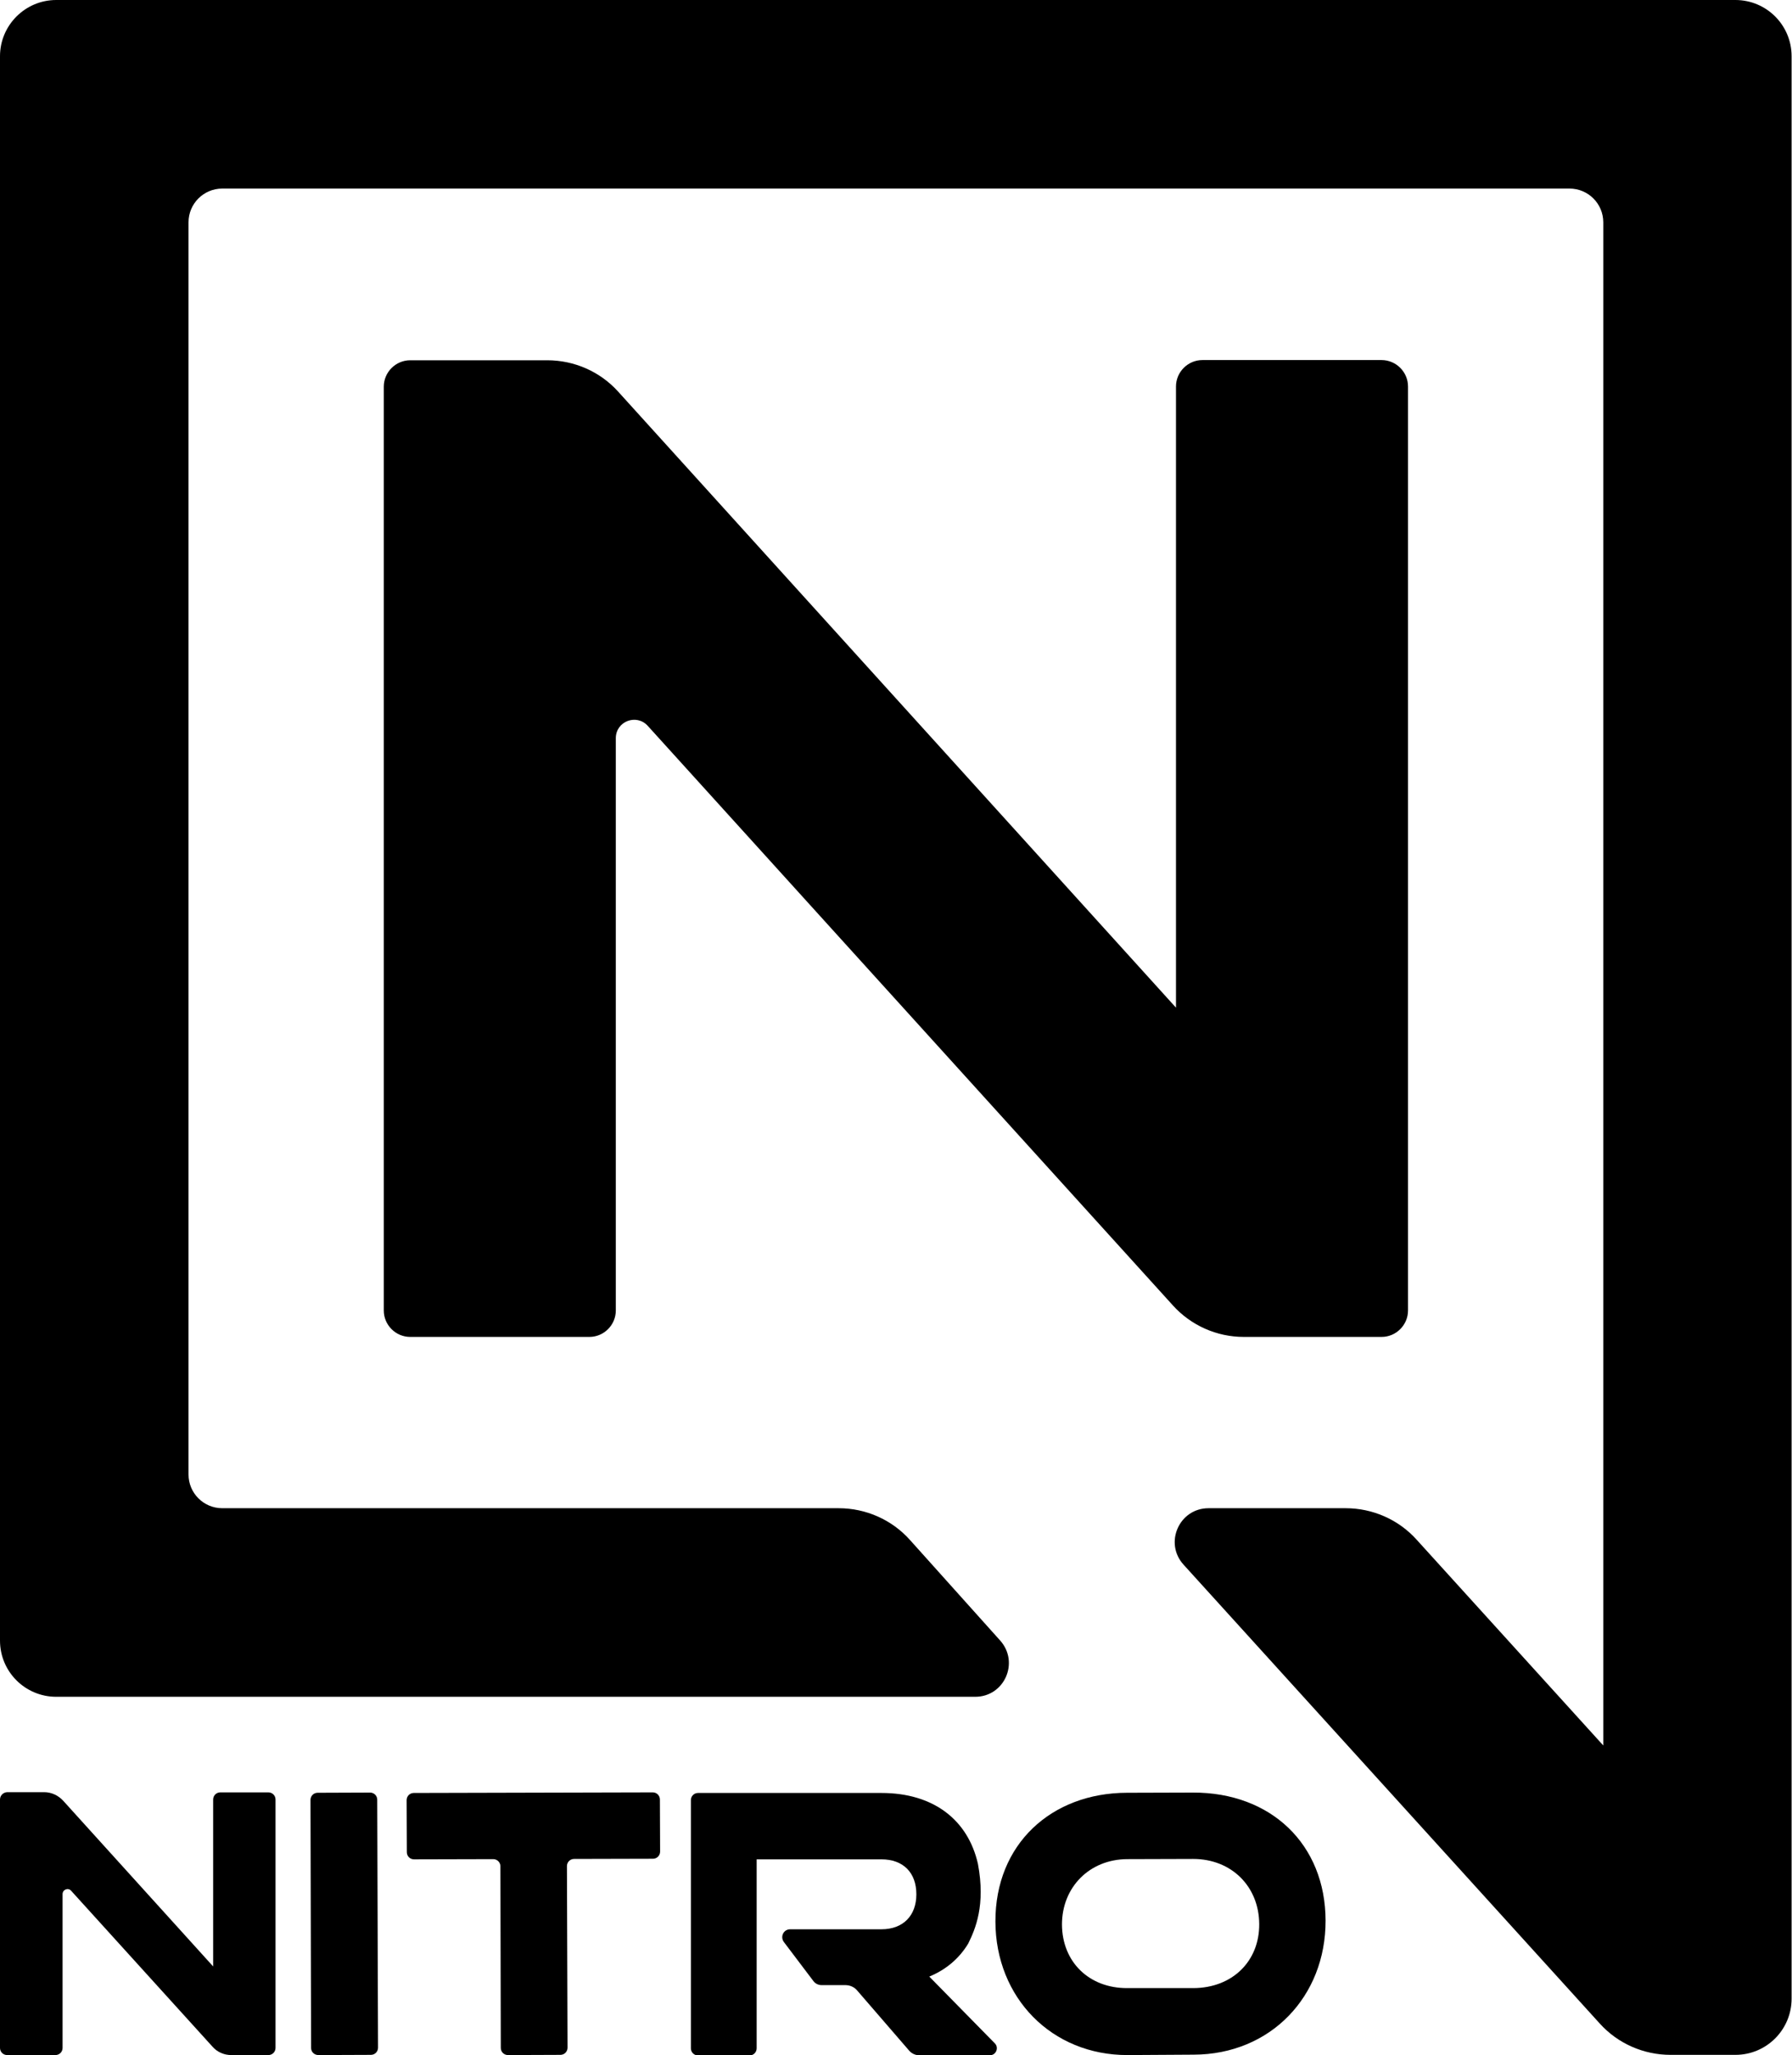
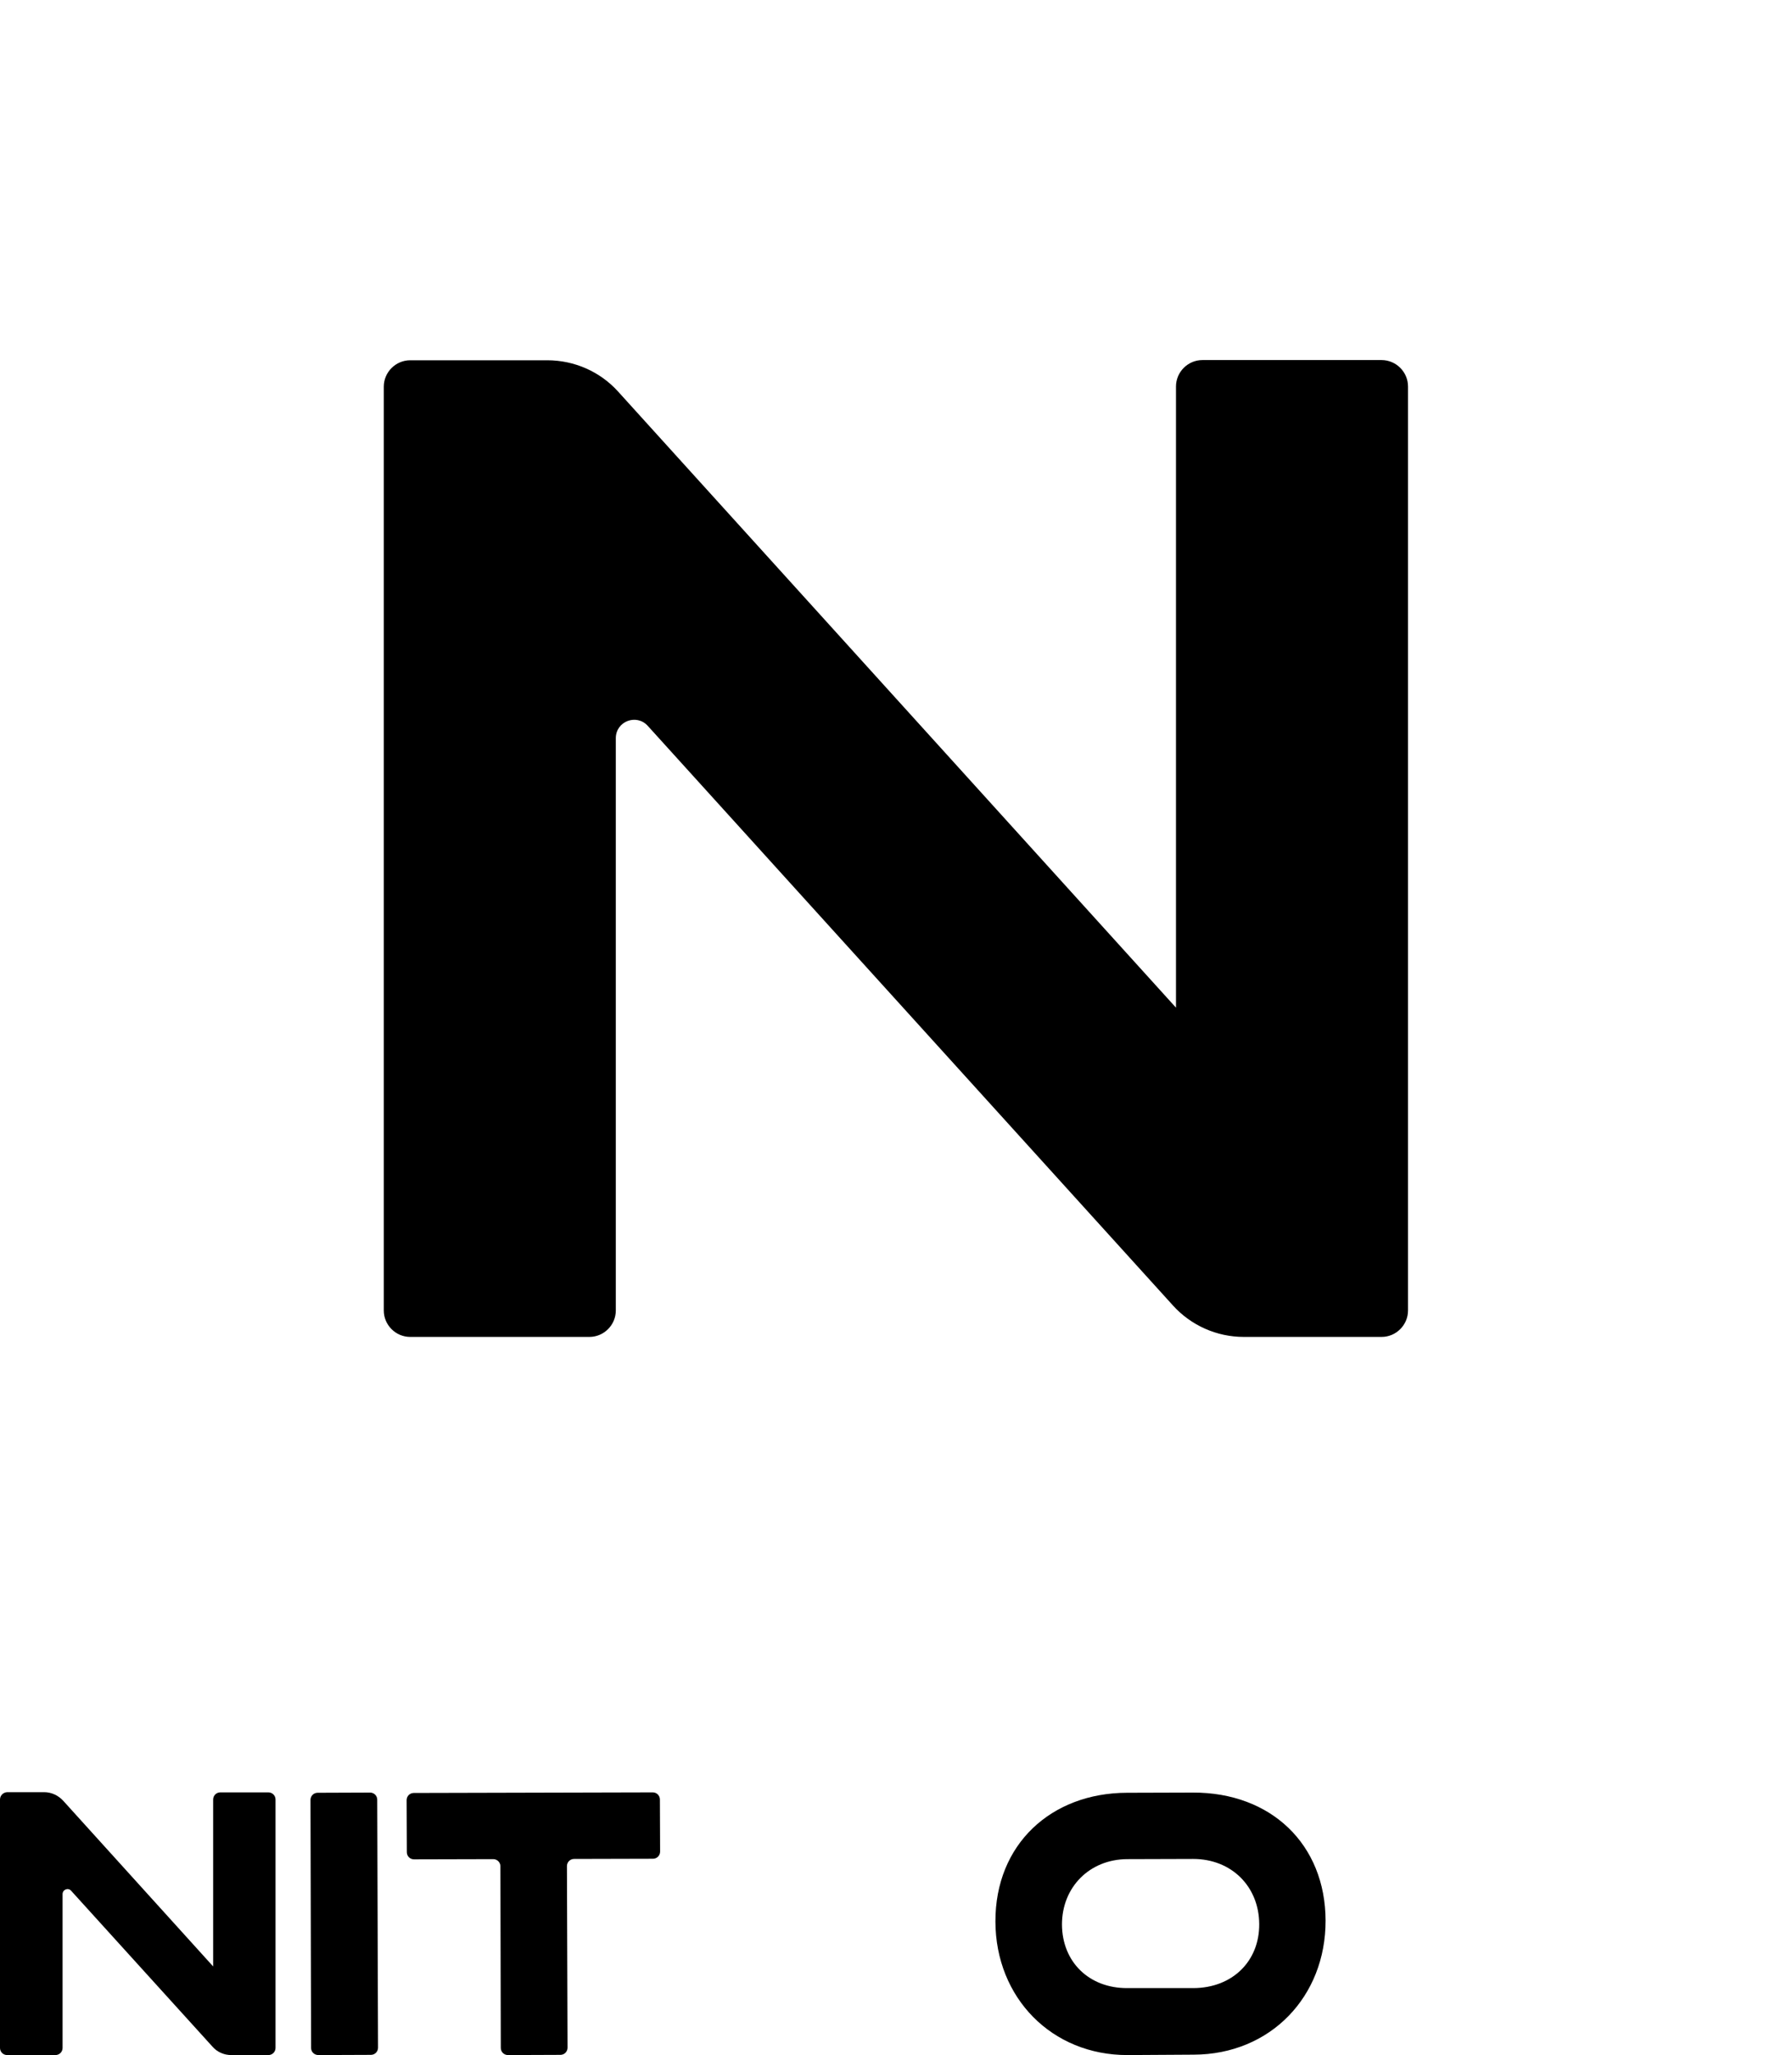
<svg xmlns="http://www.w3.org/2000/svg" version="1.1" id="Layer_1" x="0px" y="0px" viewBox="0 0 90.21 103.42" style="enable-background:new 0 0 90.21 103.42;" xml:space="preserve">
  <g>
    <g>
      <g>
        <path d="M15.66,103.06l-0.03-12.48c0-0.2,0.16-0.36,0.36-0.36l2.64-0.01c0.2,0,0.36,0.16,0.36,0.36l0.04,12.48     c0,0.2-0.16,0.36-0.36,0.36l-2.64,0.01C15.82,103.42,15.66,103.26,15.66,103.06z" />
        <path d="M56.77,103.42c-3.83,0.01-6.65-2.89-6.66-6.72c-0.01-3.88,2.8-6.47,6.62-6.48l3.32-0.01c3.94-0.01,6.67,2.61,6.68,6.44     c0.01,3.83-2.78,6.74-6.64,6.75L56.77,103.42z M60.08,100.05c1.96-0.01,3.32-1.35,3.31-3.22c-0.01-1.89-1.39-3.28-3.33-3.28     l-3.32,0.01c-1.89,0.01-3.28,1.41-3.28,3.29c0.01,1.89,1.37,3.21,3.29,3.2L60.08,100.05z" />
        <path d="M25.21,103.06l-0.02-9.14c0-0.2-0.16-0.36-0.36-0.36l-3.99,0.01c-0.2,0-0.36-0.16-0.36-0.36l-0.01-2.62     c0-0.2,0.16-0.36,0.36-0.36l12.03-0.03c0.2,0,0.36,0.16,0.36,0.36l0.01,2.62c0,0.2-0.16,0.36-0.36,0.36l-3.97,0.01     c-0.2,0-0.36,0.16-0.36,0.36l0.03,9.14c0,0.2-0.16,0.36-0.36,0.36l-2.64,0.01C25.37,103.42,25.21,103.26,25.21,103.06z" />
        <g>
-           <path d="M39.46,97.73l1.49,1.97c0.1,0.13,0.25,0.2,0.41,0.2h1.2c0.23,0,0.45,0.1,0.59,0.27l2.62,3.03      c0.12,0.14,0.31,0.23,0.5,0.23h3.56c0.31,0,0.47-0.38,0.25-0.6l-3.3-3.36c0.83-0.34,1.5-0.9,1.96-1.66      c0.36-0.73,0.88-1.93,0.49-4.01c-0.5-2.21-2.23-3.57-4.86-3.57h-9.23c-0.2,0-0.36,0.16-0.36,0.36l0,12.49      c0,0.2,0.16,0.36,0.36,0.36h2.59c0.2,0,0.36-0.16,0.36-0.36v-9.51h6.28c1.1,0,1.76,0.67,1.76,1.76c0,1.07-0.66,1.76-1.76,1.76      h-4.58C39.45,97.08,39.26,97.46,39.46,97.73z" />
-         </g>
+           </g>
        <path d="M11.64,103.42h1.87c0.2,0,0.36-0.16,0.36-0.36v-12.5c0-0.2-0.16-0.36-0.36-0.36h-2.42c-0.2,0-0.36,0.16-0.36,0.36v8.4     l-7.55-8.34c-0.25-0.27-0.59-0.43-0.96-0.43H0.36C0.16,90.2,0,90.36,0,90.56v12.5c0,0.2,0.16,0.36,0.36,0.36h2.43     c0.2,0,0.36-0.16,0.36-0.36v-7.74c0-0.23,0.28-0.34,0.43-0.17l7.11,7.84C10.93,103.27,11.28,103.42,11.64,103.42z" />
      </g>
    </g>
    <g>
      <path d="M62.61,67.28h6.94c0.73,0,1.33-0.6,1.33-1.33V19.45c0-0.73-0.6-1.33-1.33-1.33h-9.02c-0.73,0-1.33,0.6-1.33,1.33v31.26    l-28.08-31c-0.91-1.01-2.21-1.58-3.57-1.58h-6.9c-0.73,0-1.33,0.6-1.33,1.33v46.49c0,0.73,0.6,1.33,1.33,1.33h9.02    c0.73,0,1.33-0.6,1.33-1.33V37.15c0-0.85,1.04-1.25,1.61-0.62l26.43,29.16C59.95,66.7,61.25,67.28,62.61,67.28z" />
-       <path d="M50.35,82.56l-4.54-5.06c-0.91-1.02-2.22-1.6-3.59-1.6H11.19c-0.94,0-1.7-0.76-1.7-1.7V11.19c0-0.94,0.76-1.7,1.7-1.7    h67.82c0.94,0,1.7,0.76,1.7,1.7v76.65l-9.4-10.36c-0.91-1.01-2.21-1.58-3.57-1.58h-6.9c-1.48,0-2.25,1.75-1.26,2.84l20.95,23.09    c0.91,1.01,2.21,1.58,3.57,1.58h3.26c1.57,0,2.83-1.27,2.83-2.83V2.83c0-1.57-1.27-2.83-2.83-2.83H2.83C1.27,0,0,1.27,0,2.83    v79.73c0,1.57,1.27,2.83,2.83,2.83h46.25C50.56,85.4,51.33,83.66,50.35,82.56z" />
    </g>
  </g>
</svg>